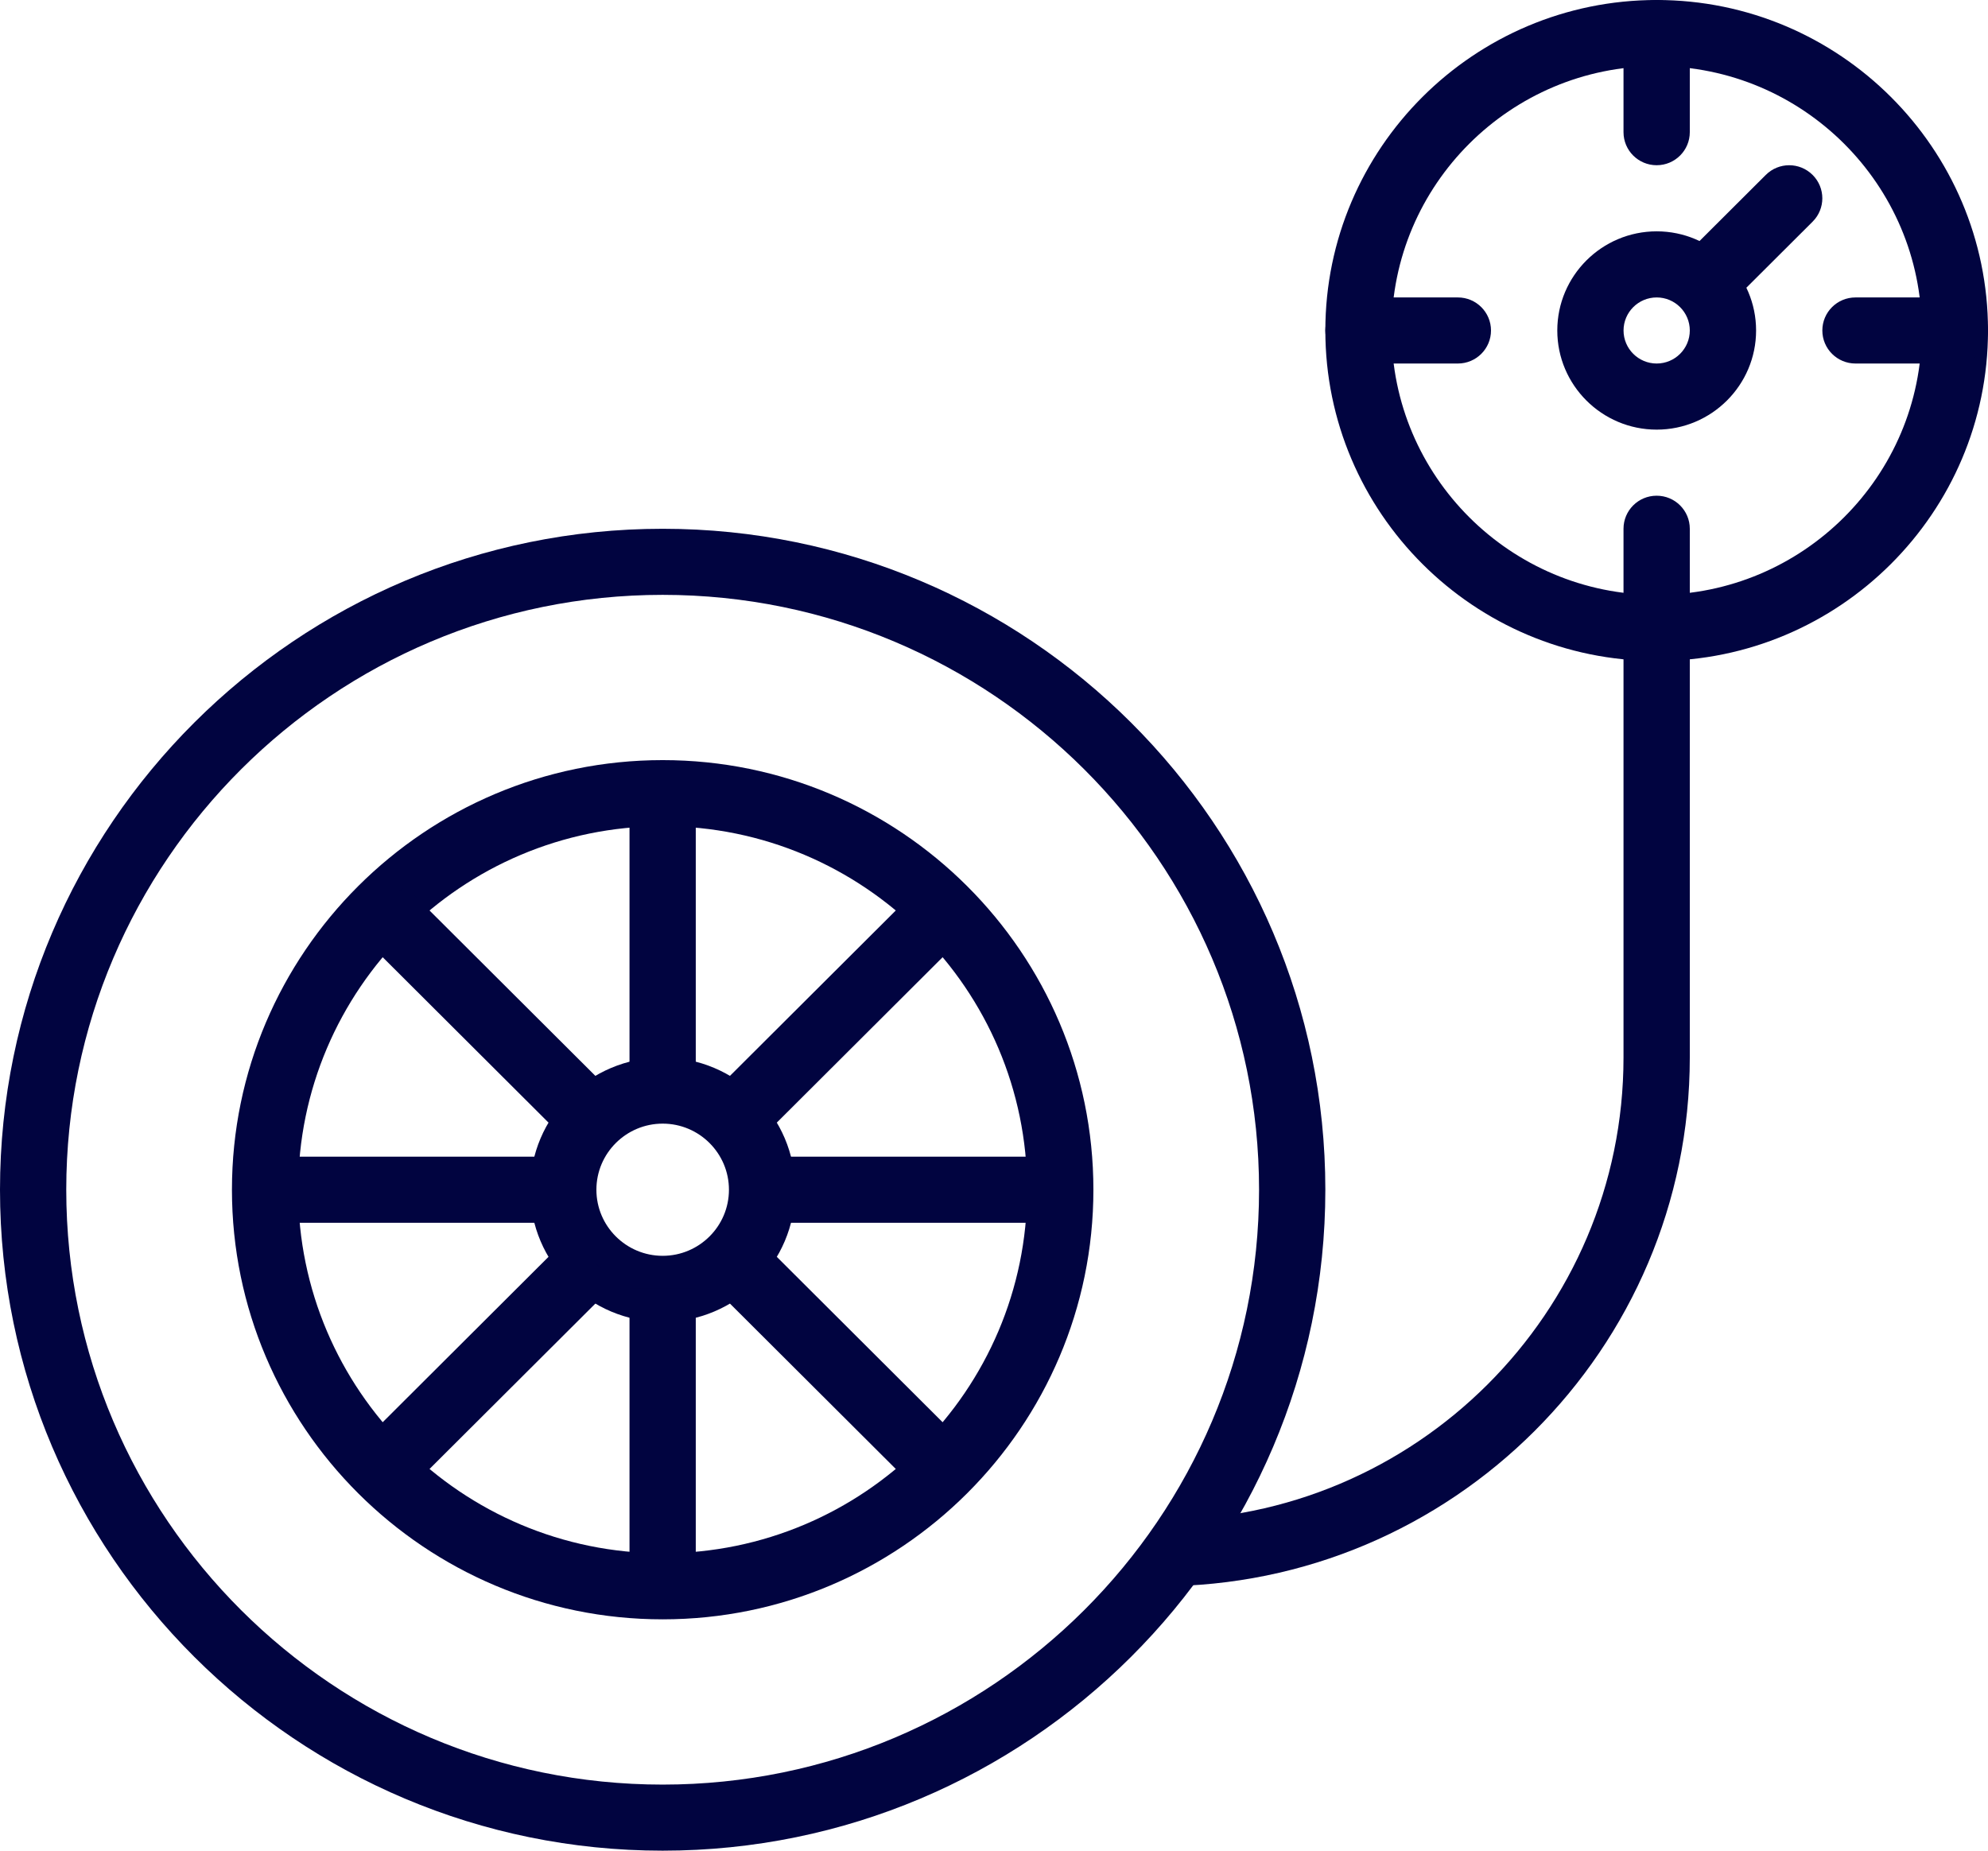
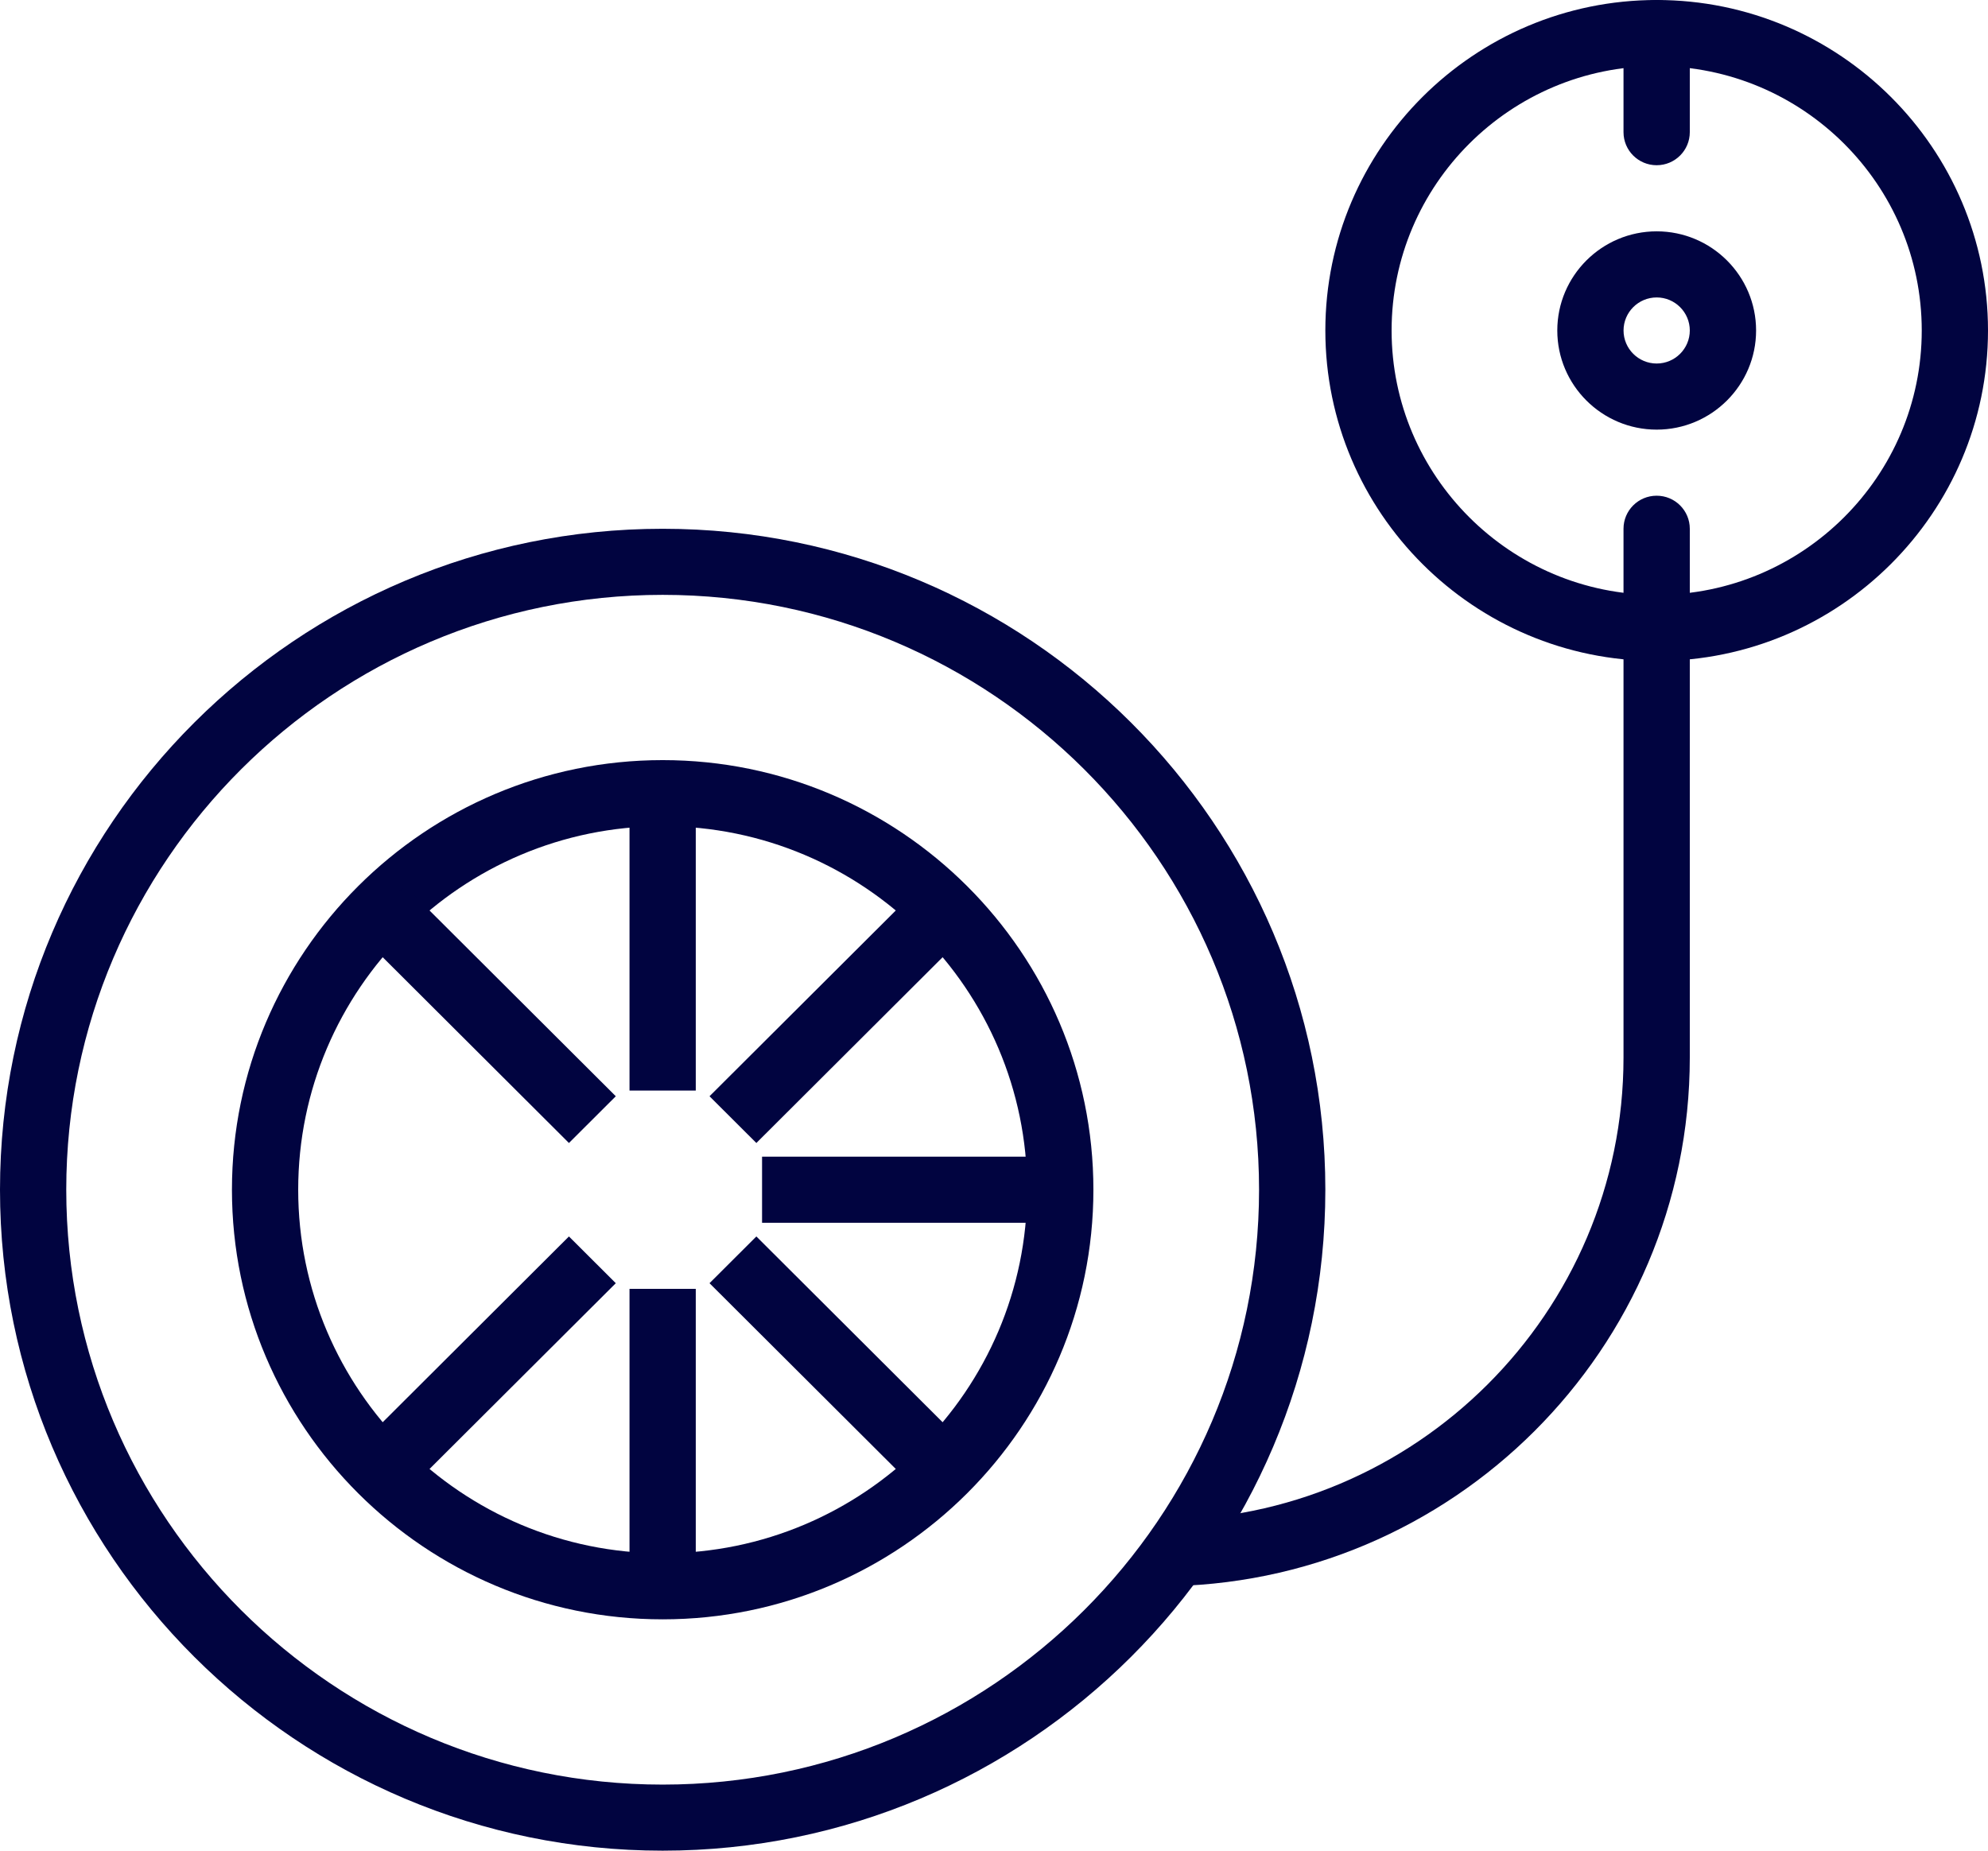
<svg xmlns="http://www.w3.org/2000/svg" width="58" height="54" viewBox="0 0 58 54" fill="none">
  <path fill-rule="evenodd" clip-rule="evenodd" d="M19.333 17.357C9.739 17.357 1.933 25.144 1.933 34.714C1.933 44.285 9.739 52.072 19.333 52.072C28.927 52.072 36.733 44.285 36.733 34.714C36.733 25.144 28.927 17.357 19.333 17.357ZM19.333 54C8.673 54 0 45.349 0 34.714C0 24.08 8.673 15.429 19.333 15.429C29.994 15.429 38.667 24.08 38.667 34.714C38.667 45.349 29.994 54 19.333 54Z" fill="#010440" />
  <path fill-rule="evenodd" clip-rule="evenodd" d="M19.333 24.107C13.47 24.107 8.7 28.866 8.7 34.714C8.7 40.563 13.47 45.322 19.333 45.322C25.196 45.322 29.967 40.563 29.967 34.714C29.967 28.866 25.196 24.107 19.333 24.107ZM19.333 47.25C12.404 47.25 6.767 41.626 6.767 34.714C6.767 27.802 12.404 22.179 19.333 22.179C26.262 22.179 31.9 27.802 31.9 34.714C31.9 41.626 26.262 47.25 19.333 47.25Z" fill="#010440" />
-   <path fill-rule="evenodd" clip-rule="evenodd" d="M19.334 32.786C18.267 32.786 17.4 33.651 17.4 34.715C17.4 35.778 18.267 36.643 19.334 36.643C20.4 36.643 21.267 35.778 21.267 34.715C21.267 33.651 20.4 32.786 19.334 32.786ZM19.334 38.572C17.201 38.572 15.467 36.842 15.467 34.715C15.467 32.587 17.201 30.857 19.334 30.857C21.466 30.857 23.2 32.587 23.2 34.715C23.2 36.842 21.466 38.572 19.334 38.572Z" fill="#010440" />
  <path fill-rule="evenodd" clip-rule="evenodd" d="M18.366 31.821H20.299V23.143H18.366V31.821Z" fill="#010440" />
  <path fill-rule="evenodd" clip-rule="evenodd" d="M18.366 46.286H20.299V37.607H18.366V46.286Z" fill="#010440" />
  <path fill-rule="evenodd" clip-rule="evenodd" d="M22.233 35.679H30.933V33.75H22.233V35.679Z" fill="#010440" />
-   <path fill-rule="evenodd" clip-rule="evenodd" d="M7.733 35.679H16.433V33.75H7.733V35.679Z" fill="#010440" />
  <path fill-rule="evenodd" clip-rule="evenodd" d="M22.067 33.351L20.7 31.987L26.852 25.851L28.219 27.214L22.067 33.351Z" fill="#010440" />
-   <path fill-rule="evenodd" clip-rule="evenodd" d="M11.814 43.578L10.447 42.215L16.599 36.078L17.966 37.442L11.814 43.578Z" fill="#010440" />
+   <path fill-rule="evenodd" clip-rule="evenodd" d="M11.814 43.578L10.447 42.215L16.599 36.078L17.966 37.442Z" fill="#010440" />
  <path fill-rule="evenodd" clip-rule="evenodd" d="M26.852 43.578L20.7 37.442L22.067 36.078L28.219 42.215L26.852 43.578Z" fill="#010440" />
  <path fill-rule="evenodd" clip-rule="evenodd" d="M16.599 33.351L10.447 27.214L11.814 25.851L17.966 31.987L16.599 33.351Z" fill="#010440" />
  <path fill-rule="evenodd" clip-rule="evenodd" d="M33.833 46.286V44.357C41.296 44.357 47.366 38.301 47.366 30.857V18.321H49.3V30.857C49.3 39.364 42.361 46.286 33.833 46.286Z" fill="#010440" />
  <path fill-rule="evenodd" clip-rule="evenodd" d="M48.334 1.929C44.07 1.929 40.6 5.389 40.6 9.643C40.6 13.896 44.07 17.357 48.334 17.357C52.598 17.357 56.067 13.896 56.067 9.643C56.067 5.389 52.598 1.929 48.334 1.929ZM48.334 19.286C43.004 19.286 38.667 14.96 38.667 9.643C38.667 4.326 43.004 0 48.334 0C53.664 0 58 4.326 58 9.643C58 14.96 53.664 19.286 48.334 19.286Z" fill="#010440" />
  <path fill-rule="evenodd" clip-rule="evenodd" d="M48.334 8.679C47.8 8.679 47.367 9.112 47.367 9.643C47.367 10.174 47.8 10.607 48.334 10.607C48.867 10.607 49.3 10.174 49.3 9.643C49.3 9.112 48.867 8.679 48.334 8.679ZM48.334 12.536C46.735 12.536 45.434 11.238 45.434 9.643C45.434 8.048 46.735 6.75 48.334 6.75C49.932 6.75 51.234 8.048 51.234 9.643C51.234 11.238 49.932 12.536 48.334 12.536Z" fill="#010440" />
-   <path fill-rule="evenodd" clip-rule="evenodd" d="M50.267 8.679C50.019 8.679 49.772 8.584 49.583 8.396C49.205 8.019 49.205 7.41 49.583 7.033L51.517 5.104C51.895 4.727 52.505 4.727 52.883 5.104C53.261 5.481 53.261 6.091 52.883 6.468L50.95 8.396C50.762 8.584 50.514 8.679 50.267 8.679Z" fill="#010440" />
  <path fill-rule="evenodd" clip-rule="evenodd" d="M48.333 19.285C47.798 19.285 47.366 18.853 47.366 18.321V15.428C47.366 14.896 47.798 14.464 48.333 14.464C48.867 14.464 49.3 14.896 49.3 15.428V18.321C49.3 18.853 48.867 19.285 48.333 19.285Z" fill="#010440" />
  <path fill-rule="evenodd" clip-rule="evenodd" d="M48.333 4.821C47.798 4.821 47.366 4.389 47.366 3.857V0.964C47.366 0.432 47.798 0 48.333 0C48.867 0 49.3 0.432 49.3 0.964V3.857C49.3 4.389 48.867 4.821 48.333 4.821Z" fill="#010440" />
-   <path fill-rule="evenodd" clip-rule="evenodd" d="M42.534 10.607H39.634C39.1 10.607 38.667 10.175 38.667 9.643C38.667 9.111 39.1 8.679 39.634 8.679H42.534C43.067 8.679 43.5 9.111 43.5 9.643C43.5 10.175 43.067 10.607 42.534 10.607Z" fill="#010440" />
-   <path fill-rule="evenodd" clip-rule="evenodd" d="M57.034 10.607H54.134C53.599 10.607 53.167 10.175 53.167 9.643C53.167 9.111 53.599 8.679 54.134 8.679H57.034C57.568 8.679 58 9.111 58 9.643C58 10.175 57.568 10.607 57.034 10.607Z" fill="#010440" />
</svg>